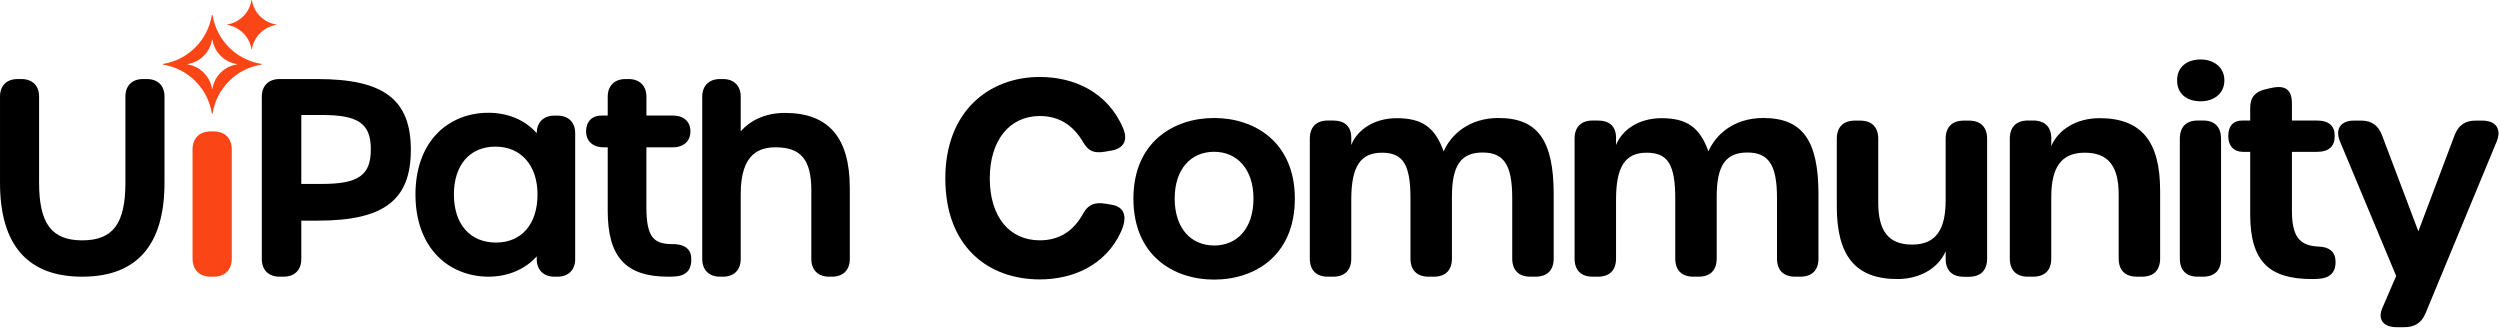
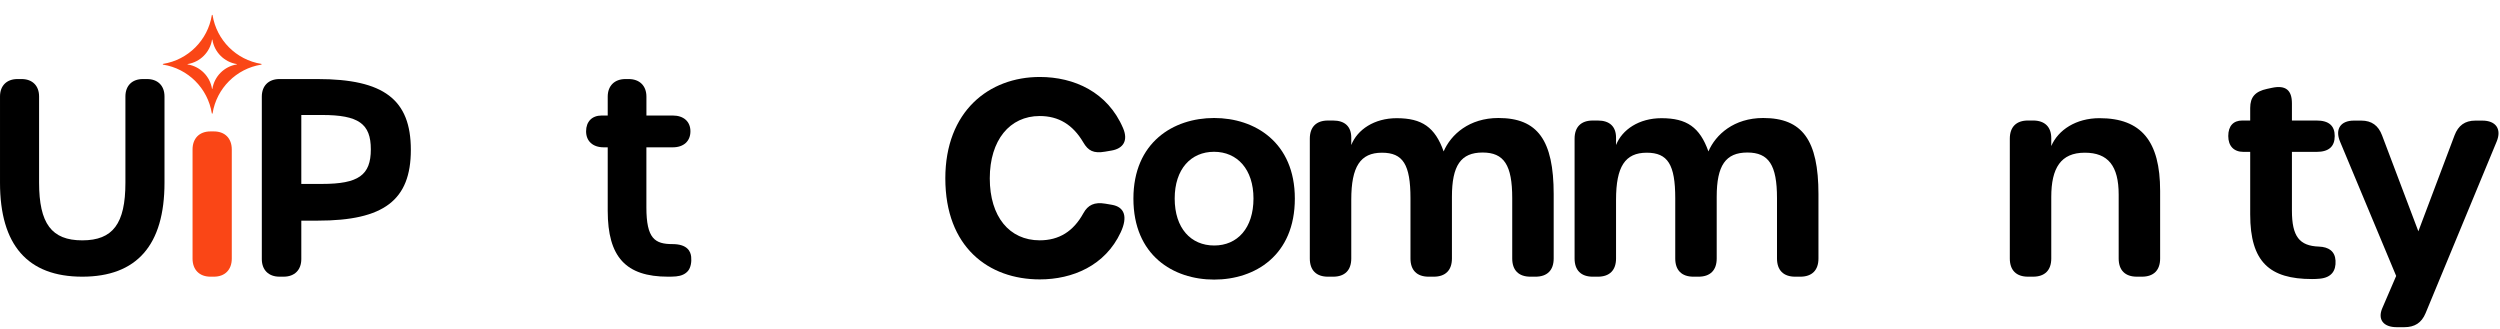
<svg xmlns="http://www.w3.org/2000/svg" id="uipath-community-lockup-digital-rgb-ob" viewBox="0 0 759 100">
  <defs>
    <style>
      .st0 {
        fill: #fa4616;
      }
    </style>
  </defs>
  <g id="uipath-community-lockup-digital-rgb-ob1">
    <g id="uipath-corporate-logo">
      <path d="M44.634,24h-1.253c-3.273,0-5.305,2.024-5.305,5.281v26.201c0,12.422-3.797,17.489-13.105,17.489s-13.106-5.09-13.106-17.567v-26.123c0-3.257-2.033-5.281-5.305-5.281h-1.254c-3.272,0-5.305,2.024-5.305,5.281v26.201c0,18.923,8.401,28.518,24.97,28.518s24.969-9.595,24.969-28.518v-26.201c0-3.257-2.033-5.281-5.305-5.281Z" />
      <g>
        <path id="original" class="st0" d="M64.932,39.899h-1.038c-3.353,0-5.436,2.102-5.436,5.486v33.129c0,3.383,2.083,5.486,5.436,5.486h1.038c3.353,0,5.436-2.102,5.436-5.486v-33.129c0-3.383-2.083-5.486-5.436-5.486Z" />
        <path class="st0" d="M79.317,19.391c-7.579-1.217-13.56-7.198-14.777-14.777-.023-.143-.208-.143-.231,0-1.217,7.579-7.198,13.56-14.777,14.777-.143.023-.143.208,0,.231,7.579,1.217,13.56,7.198,14.777,14.777.023.143.208.143.231,0,1.217-7.579,7.198-13.56,14.777-14.777.143-.023.143-.208,0-.231ZM71.87,19.564c-3.79.609-6.78,3.599-7.388,7.389-.011.072-.104.072-.116,0-.609-3.789-3.599-6.78-7.389-7.389-.072-.011-.072-.104,0-.116,3.79-.609,6.78-3.599,7.389-7.389.011-.072.104-.072.116,0,.609,3.789,3.599,6.78,7.388,7.389.072.011.072.104,0,.116Z" />
-         <path class="st0" d="M83.857,7.558c-3.79.609-6.78,3.599-7.388,7.389-.011.072-.104.072-.116,0-.609-3.789-3.599-6.78-7.389-7.389-.072-.011-.072-.104,0-.116,3.79-.609,6.78-3.599,7.389-7.389.011-.072.104-.072.116,0,.609,3.789,3.599,6.78,7.388,7.389.072.011.072.104,0,.116Z" />
      </g>
      <path d="M96.41,24h-11.561c-3.307,0-5.362,2.045-5.362,5.337v49.326c0,3.292,2.055,5.337,5.362,5.337h1.267c3.307,0,5.362-2.045,5.362-5.337v-11.676h5.011c20.062,0,28.245-6.227,28.245-21.493s-8.206-21.493-28.324-21.493ZM112.585,45.336c0,7.854-3.742,10.504-14.83,10.504h-6.277v-20.93h6.277c11.087,0,14.83,2.63,14.83,10.426Z" />
-       <path d="M169.264,35.102h-.95c-3.307,0-5.361,2.045-5.361,5.337v.007c-3.397-3.915-8.658-6.211-14.671-6.211-6.127,0-11.666,2.24-15.6,6.309-4.284,4.431-6.548,10.827-6.548,18.494,0,7.701,2.278,14.133,6.587,18.601,3.956,4.101,9.51,6.36,15.64,6.36,5.899,0,11.199-2.324,14.596-6.183 0.0.004 0,1.112 0,1.116.11,3.133,2.141,5.066,5.357,5.066h.95c3.307,0,5.362-2.045,5.362-5.337v-38.224c0-3.292-2.055-5.337-5.362-5.337ZM163.19,59.039c0,9.007-4.833,14.602-12.612,14.602-7.877,0-12.77-5.596-12.77-14.602,0-8.959,4.833-14.524,12.612-14.524,7.758,0,12.771,5.701,12.771,14.524Z" />
      <path d="M209.842,77.964c-.164-1.588-1.119-3.855-5.665-3.855-5.375,0-7.933-1.667-7.933-11.142v-18.239h8.012c3.304,0,5.357-1.865,5.357-4.867,0-2.953-2.053-4.789-5.357-4.789h-8.002v-5.731c0-3.294-2.068-5.341-5.397-5.341h-.956c-3.329,0-5.398,2.047-5.398,5.341v5.731h-1.842c-2.914,0-4.724,1.835-4.724,4.789,0,3.002,2.053,4.867,5.357,4.867h1.209v19.264c0,14.025,5.482,20.009,18.33,20.009.021,0,.042-.001.063-.001.747-.001,1.547-.012,2.362-.085,1.62-.153,2.844-.721,3.641-1.691.793-.965,1.111-2.661.943-4.259Z" />
-       <path d="M238.294,34.283c-6.209,0-10.639,2.462-13.412,5.564v-10.506c0-3.294-2.056-5.341-5.365-5.341h-.951c-3.309,0-5.365,2.047-5.365,5.341v49.319c0,3.294,2.056,5.341,5.365,5.341h.951c3.309,0,5.365-2.047,5.365-5.341v-19.794c0-12.673,6.072-14.138,10.639-14.138,7.67,0,10.798,3.799,10.798,13.113v20.819c0,3.294,2.056,5.341,5.365,5.341h.951c3.309,0,5.365-2.047,5.365-5.341v-21.529c0-15.374-6.446-22.848-19.706-22.848Z" />
    </g>
    <g>
      <path d="M287,54.161c0-20.366,13.236-30.792,28.677-30.792,10.386,0,20.628,4.544,25.313,15.597,1.557,3.674.074,6.124-3.534,6.742l-1.964.337c-3.511.602-5.118-.282-6.605-2.815-3.158-5.379-7.486-8.006-13.237-8.006-9.098,0-15.153,7.326-15.153,18.938,0,11.64,5.973,18.8,15.153,18.8,5.862,0,10.218-2.683,13.266-8.229,1.377-2.504,3.346-3.461,6.683-2.892l1.965.335c3.804.649,4.907,3.581,2.685,8.355-4.715,10.128-14.626,14.297-24.57,14.297-15.551,0-28.677-9.802-28.677-30.666Z" />
      <path d="M344.105,60.295c0-17.075,12.128-24.472,24.505-24.472,12.376,0,24.504,7.397,24.504,24.472,0,17.24-12.073,24.588-24.504,24.588-12.405,0-24.505-7.348-24.505-24.588ZM380.557,60.267c0-8.874-4.922-14.183-11.975-14.183-7.024,0-11.946,5.253-11.946,14.183,0,9.041,4.922,14.267,12.002,14.267,7.053,0,11.919-5.281,11.919-14.267Z" />
      <path d="M471.698,58.974v19.507c0,3.561-1.959,5.521-5.52,5.521h-1.545c-3.561,0-5.521-1.96-5.521-5.521v-18.349c0-10.01-2.489-13.827-8.987-13.827-6.609,0-9.319,3.927-9.319,13.441v18.734c0,3.561-1.96,5.521-5.521,5.521h-1.545c-3.561,0-5.521-1.96-5.521-5.521v-18.294c0-10.231-2.268-13.826-8.654-13.826-6.582,0-9.32,4.231-9.32,14.27v17.851c0,3.561-1.96,5.521-5.52,5.521h-1.545c-3.562,0-5.521-1.96-5.521-5.521v-36.371c0-3.56,1.959-5.52,5.521-5.52h1.545c3.56,0,5.52,1.823,5.52,5.193v2.248c1.84-4.695,6.999-8.151,13.789-8.151,7.682,0,11.632,2.735,14.257,10.088,2.211-5.144,7.767-10.145,16.637-10.144,11.853,0,16.77,6.68,16.77,23.15Z" />
      <path d="M552.083,58.974v19.507c0,3.561-1.959,5.521-5.52,5.521h-1.545c-3.561,0-5.521-1.96-5.521-5.521v-18.349c0-10.01-2.489-13.827-8.987-13.827-6.609,0-9.319,3.927-9.319,13.441v18.734c0,3.561-1.96,5.521-5.521,5.521h-1.545c-3.561,0-5.521-1.96-5.521-5.521v-18.294c0-10.231-2.268-13.826-8.654-13.826-6.582,0-9.32,4.231-9.32,14.27v17.851c0,3.561-1.96,5.521-5.52,5.521h-1.545c-3.562,0-5.521-1.96-5.521-5.521v-36.371c0-3.56,1.959-5.52,5.521-5.52h1.545c3.56,0,5.52,1.823,5.52,5.193v2.248c1.84-4.695,6.999-8.151,13.789-8.151,7.682,0,11.632,2.735,14.257,10.088,2.211-5.144,7.767-10.145,16.637-10.144,11.853,0,16.77,6.68,16.77,23.15Z" />
-       <path d="M603.289,42.136v36.371c0,3.562-1.96,5.521-5.521,5.521h-1.545c-3.56,0-5.521-1.959-5.521-5.354v-2.396c-2.09,4.881-7.512,8.439-14.646,8.439-12.739,0-18.404-7.044-18.404-22.02v-20.56c0-3.56,1.96-5.52,5.521-5.52h1.545c3.561,0,5.521,1.96,5.521,5.52v19.402c0,8.71,3.207,12.72,10.287,12.72,7.301,0,10.177-4.674,10.177-13.439v-18.682c0-3.56,1.961-5.52,5.521-5.52h1.545c3.561,0,5.521,1.96,5.521,5.52Z" />
      <path d="M655.816,57.92v20.56c0,3.562-1.959,5.521-5.52,5.521h-1.545c-3.562,0-5.521-1.959-5.521-5.521v-19.401c0-8.709-3.208-12.719-10.288-12.719-7.301,0-10.177,4.674-10.177,13.439v18.681c0,3.562-1.96,5.521-5.52,5.521h-1.545c-3.562,0-5.521-1.959-5.521-5.521v-36.371c0-3.56,1.959-5.52,5.521-5.52h1.545c3.56,0,5.52,1.96,5.52,5.355v2.394c2.091-4.885,7.512-8.459,14.646-8.459,12.738,0,18.403,7.067,18.403,22.041Z" />
-       <path d="M660.968,24.408c0-4.113,3.009-6.349,7.177-6.349,3.81,0,7.177,2.236,7.177,6.349,0,4.14-3.367,6.349-7.177,6.349-4.168,0-7.177-2.208-7.177-6.349ZM661.795,78.479v-36.371c0-3.56,1.936-5.52,5.453-5.52h1.607c3.518,0,5.454,1.96,5.454,5.52v36.371c0,3.562-1.937,5.521-5.454,5.521h-1.607c-3.518,0-5.453-1.959-5.453-5.521Z" />
      <path d="M683.161,65.102v-18.99h-2.028c-2.979,0-4.631-1.819-4.631-4.803,0-3.064,1.54-4.72,4.246-4.72h2.413v-3.814c0-3.312,1.535-5.029,5.14-5.798l1.46-.312c4.233-.903,6.068.763,6.068,4.718v5.206h7.47c3.835,0,5.521,1.656,5.521,4.72,0,3.091-1.686,4.803-5.521,4.803h-7.47v17.858c0,7.835,2.288,10.682,8.175,10.894,2.984.107,4.906,1.417,5.064,4.26.174,3.109-1.248,5.136-4.748,5.483-.814.081-1.63.112-2.376.112-12.872,0-18.783-5.166-18.783-19.617Z" />
      <path d="M723.271,93.546l4.207-9.768-17.045-40.804c-1.581-3.783.185-6.358,4.215-6.358h2.235c3.174,0,5.187,1.508,6.312,4.481l11.018,29.129,10.987-29.129c1.122-2.975,3.14-4.481,6.313-4.481h2.124c4.141,0,5.914,2.594,4.354,6.36l-21.576,52.093c-1.234,2.979-3.344,4.265-6.462,4.265h-2.318c-4.058,0-5.844-2.354-4.364-5.788Z" />
    </g>
  </g>
</svg>